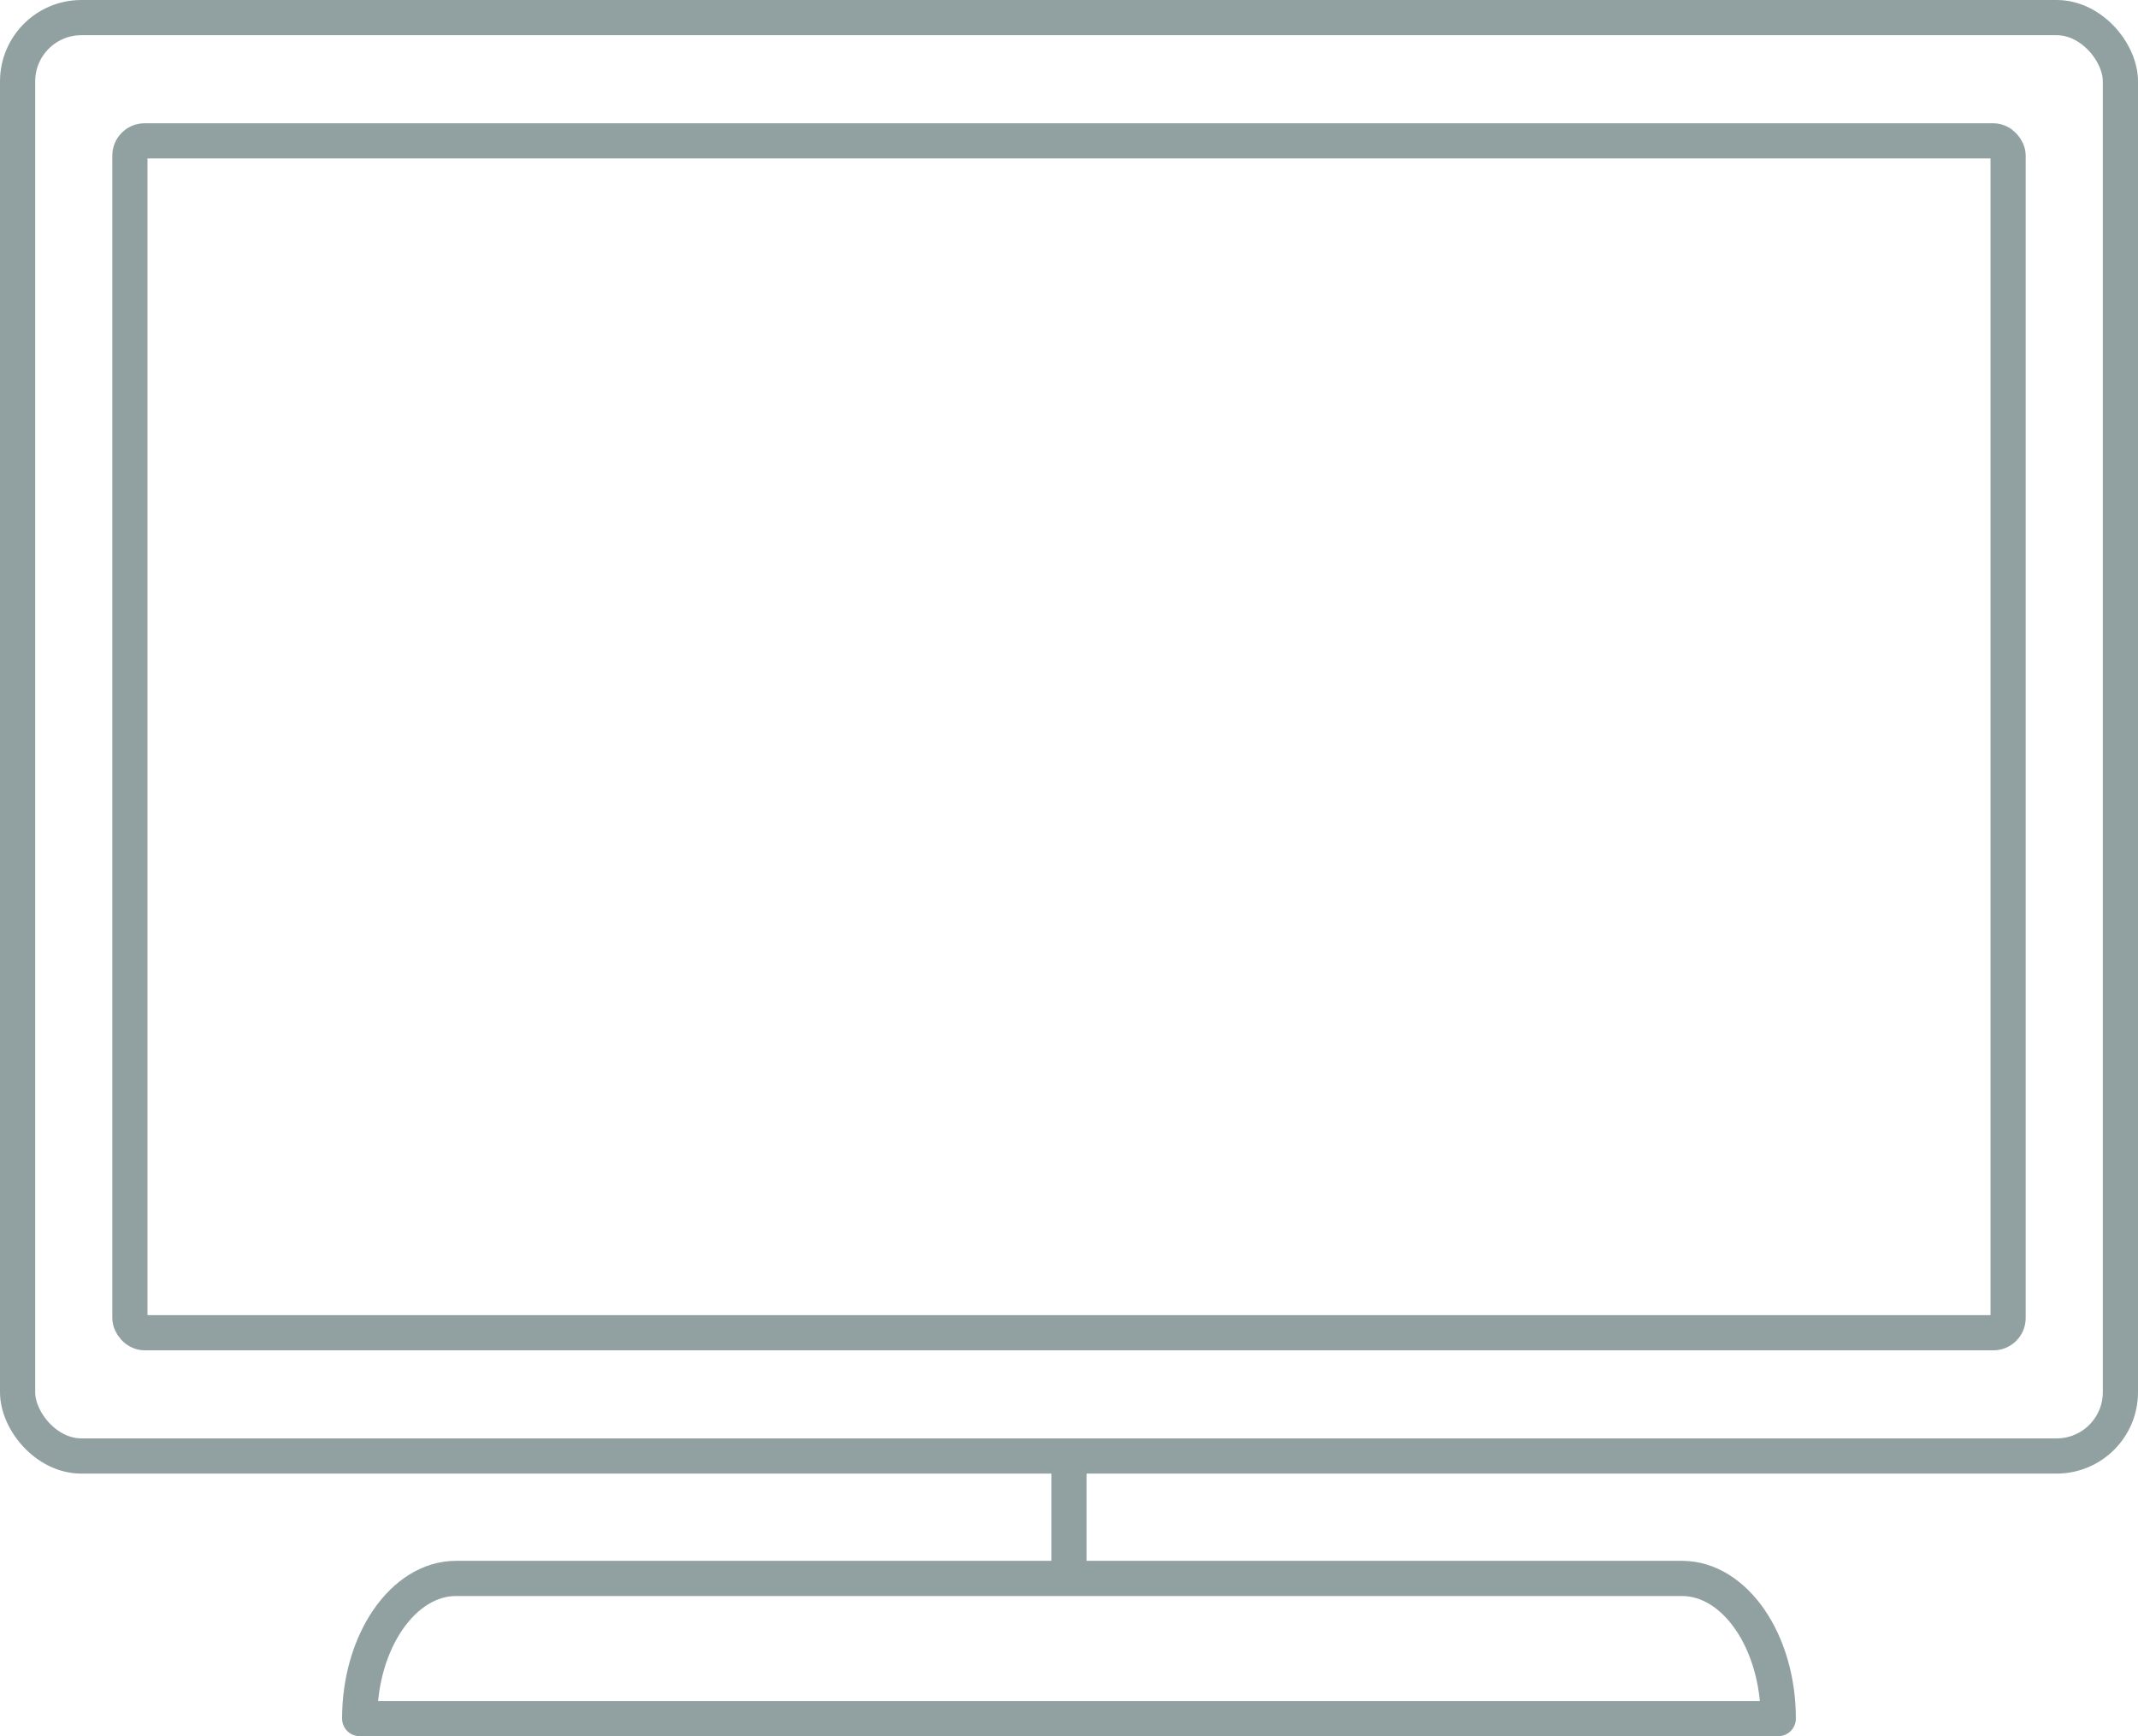
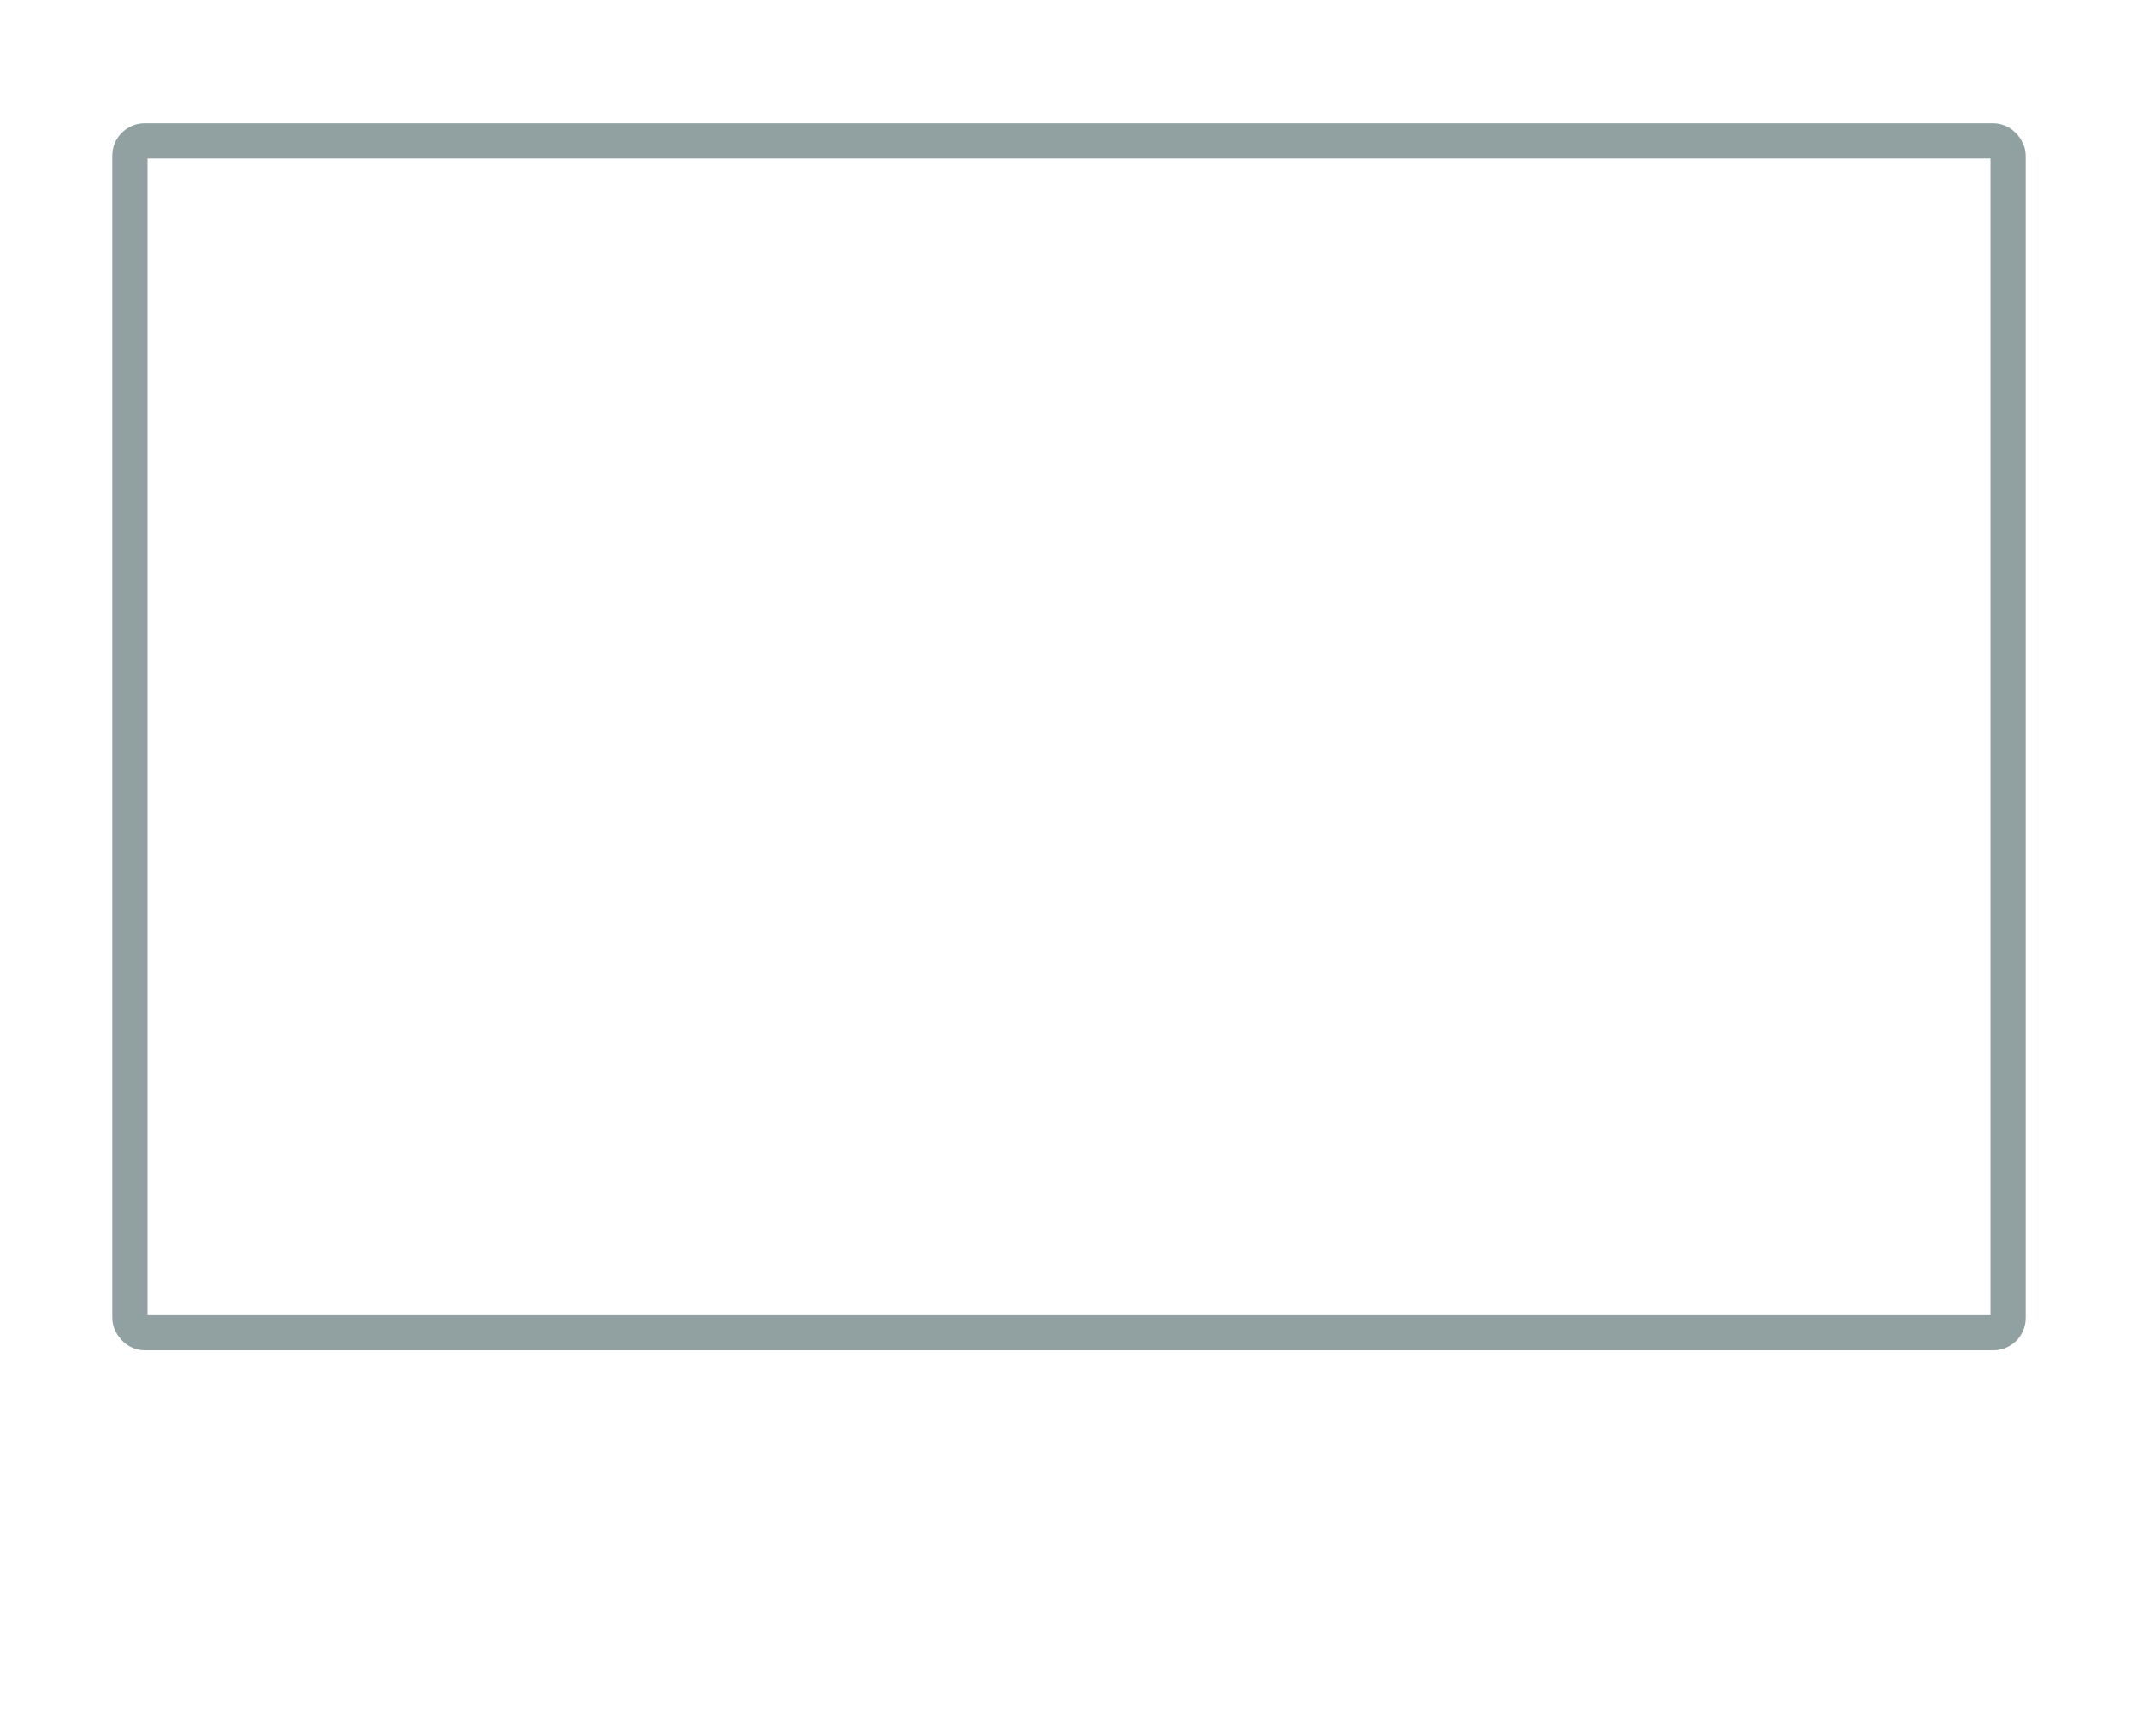
<svg xmlns="http://www.w3.org/2000/svg" id="レイヤー_8" data-name="レイヤー 8" viewBox="0 0 486 394.67">
  <defs>
    <style>.cls-1{fill:none;stroke:#91a1a2;stroke-linecap:round;stroke-linejoin:round;stroke-width:8px;}</style>
  </defs>
  <title>icon_pc</title>
-   <rect class="cls-1" x="4" y="4" width="478" height="326.98" rx="14.5" ry="14.5" />
  <rect class="cls-1" x="29.53" y="32.02" width="426.94" height="270.94" rx="3.35" ry="3.35" />
-   <line class="cls-1" x1="243" y1="332.74" x2="243" y2="357.85" />
-   <path class="cls-1" d="M412.23,450.42c0-17.52-9.85-31.86-21.9-31.86H111.66c-12,0-21.9,14.34-21.9,31.86Z" transform="translate(-8 -59.75)" />
</svg>